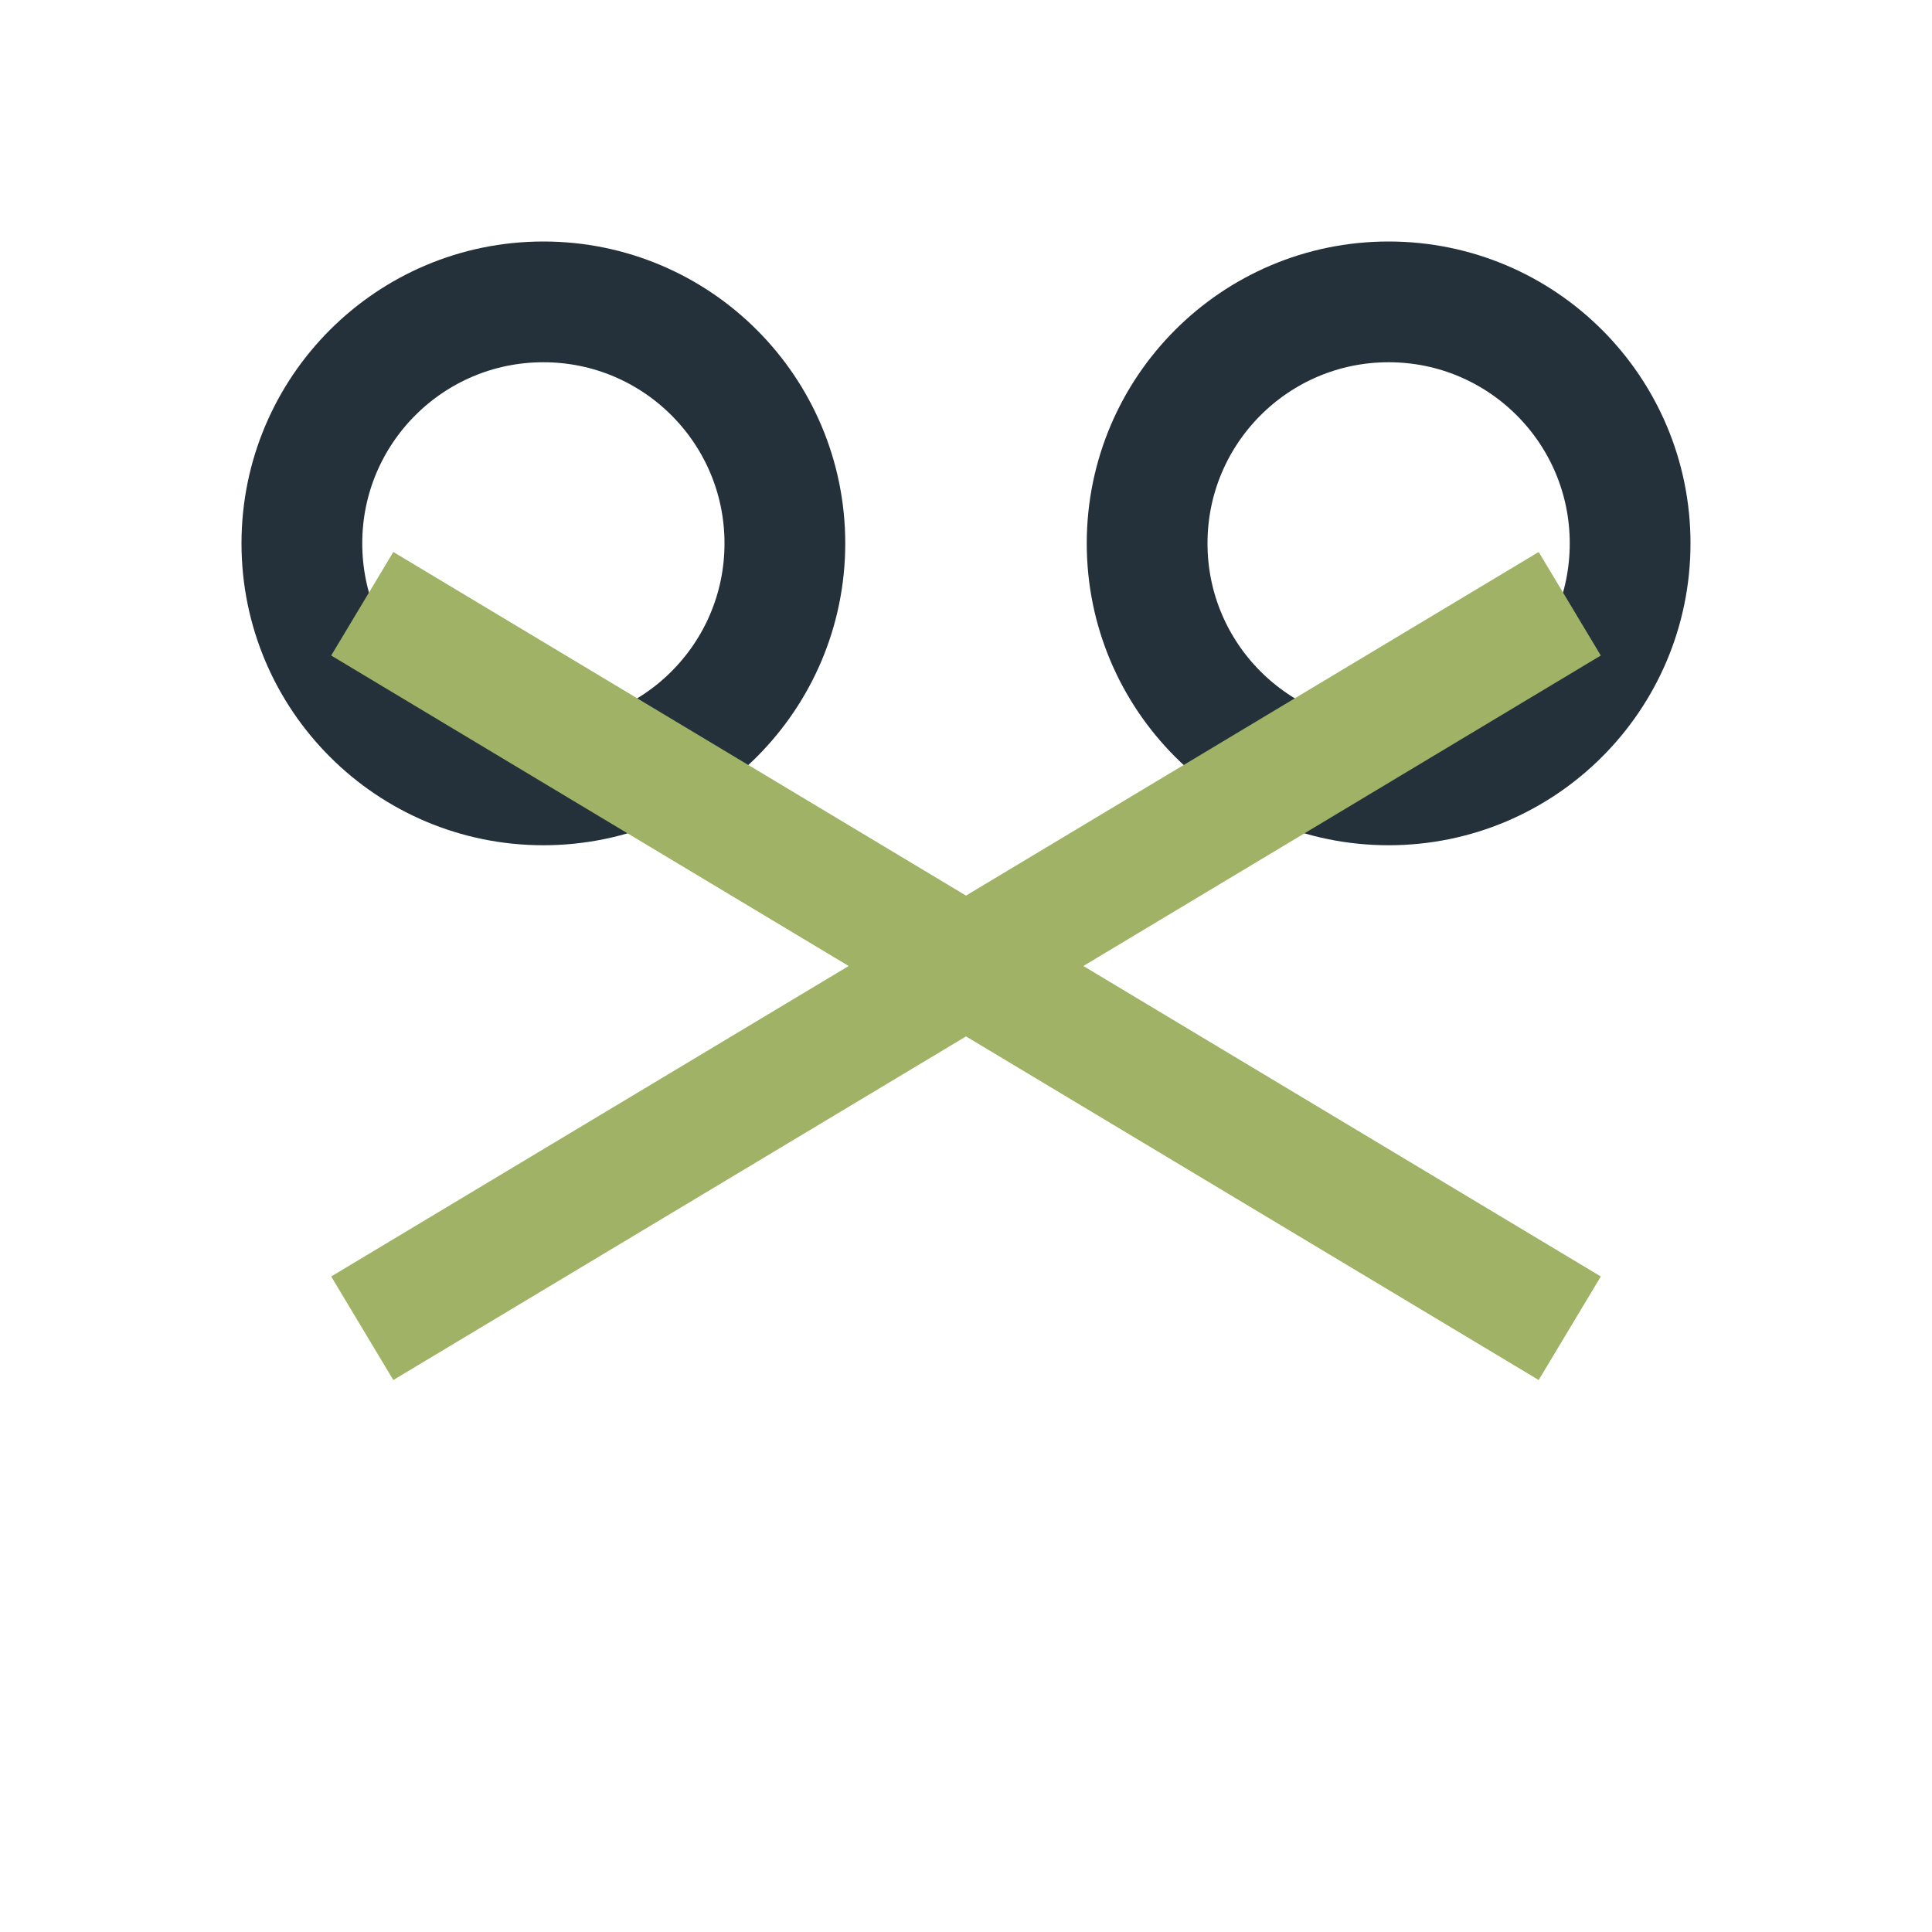
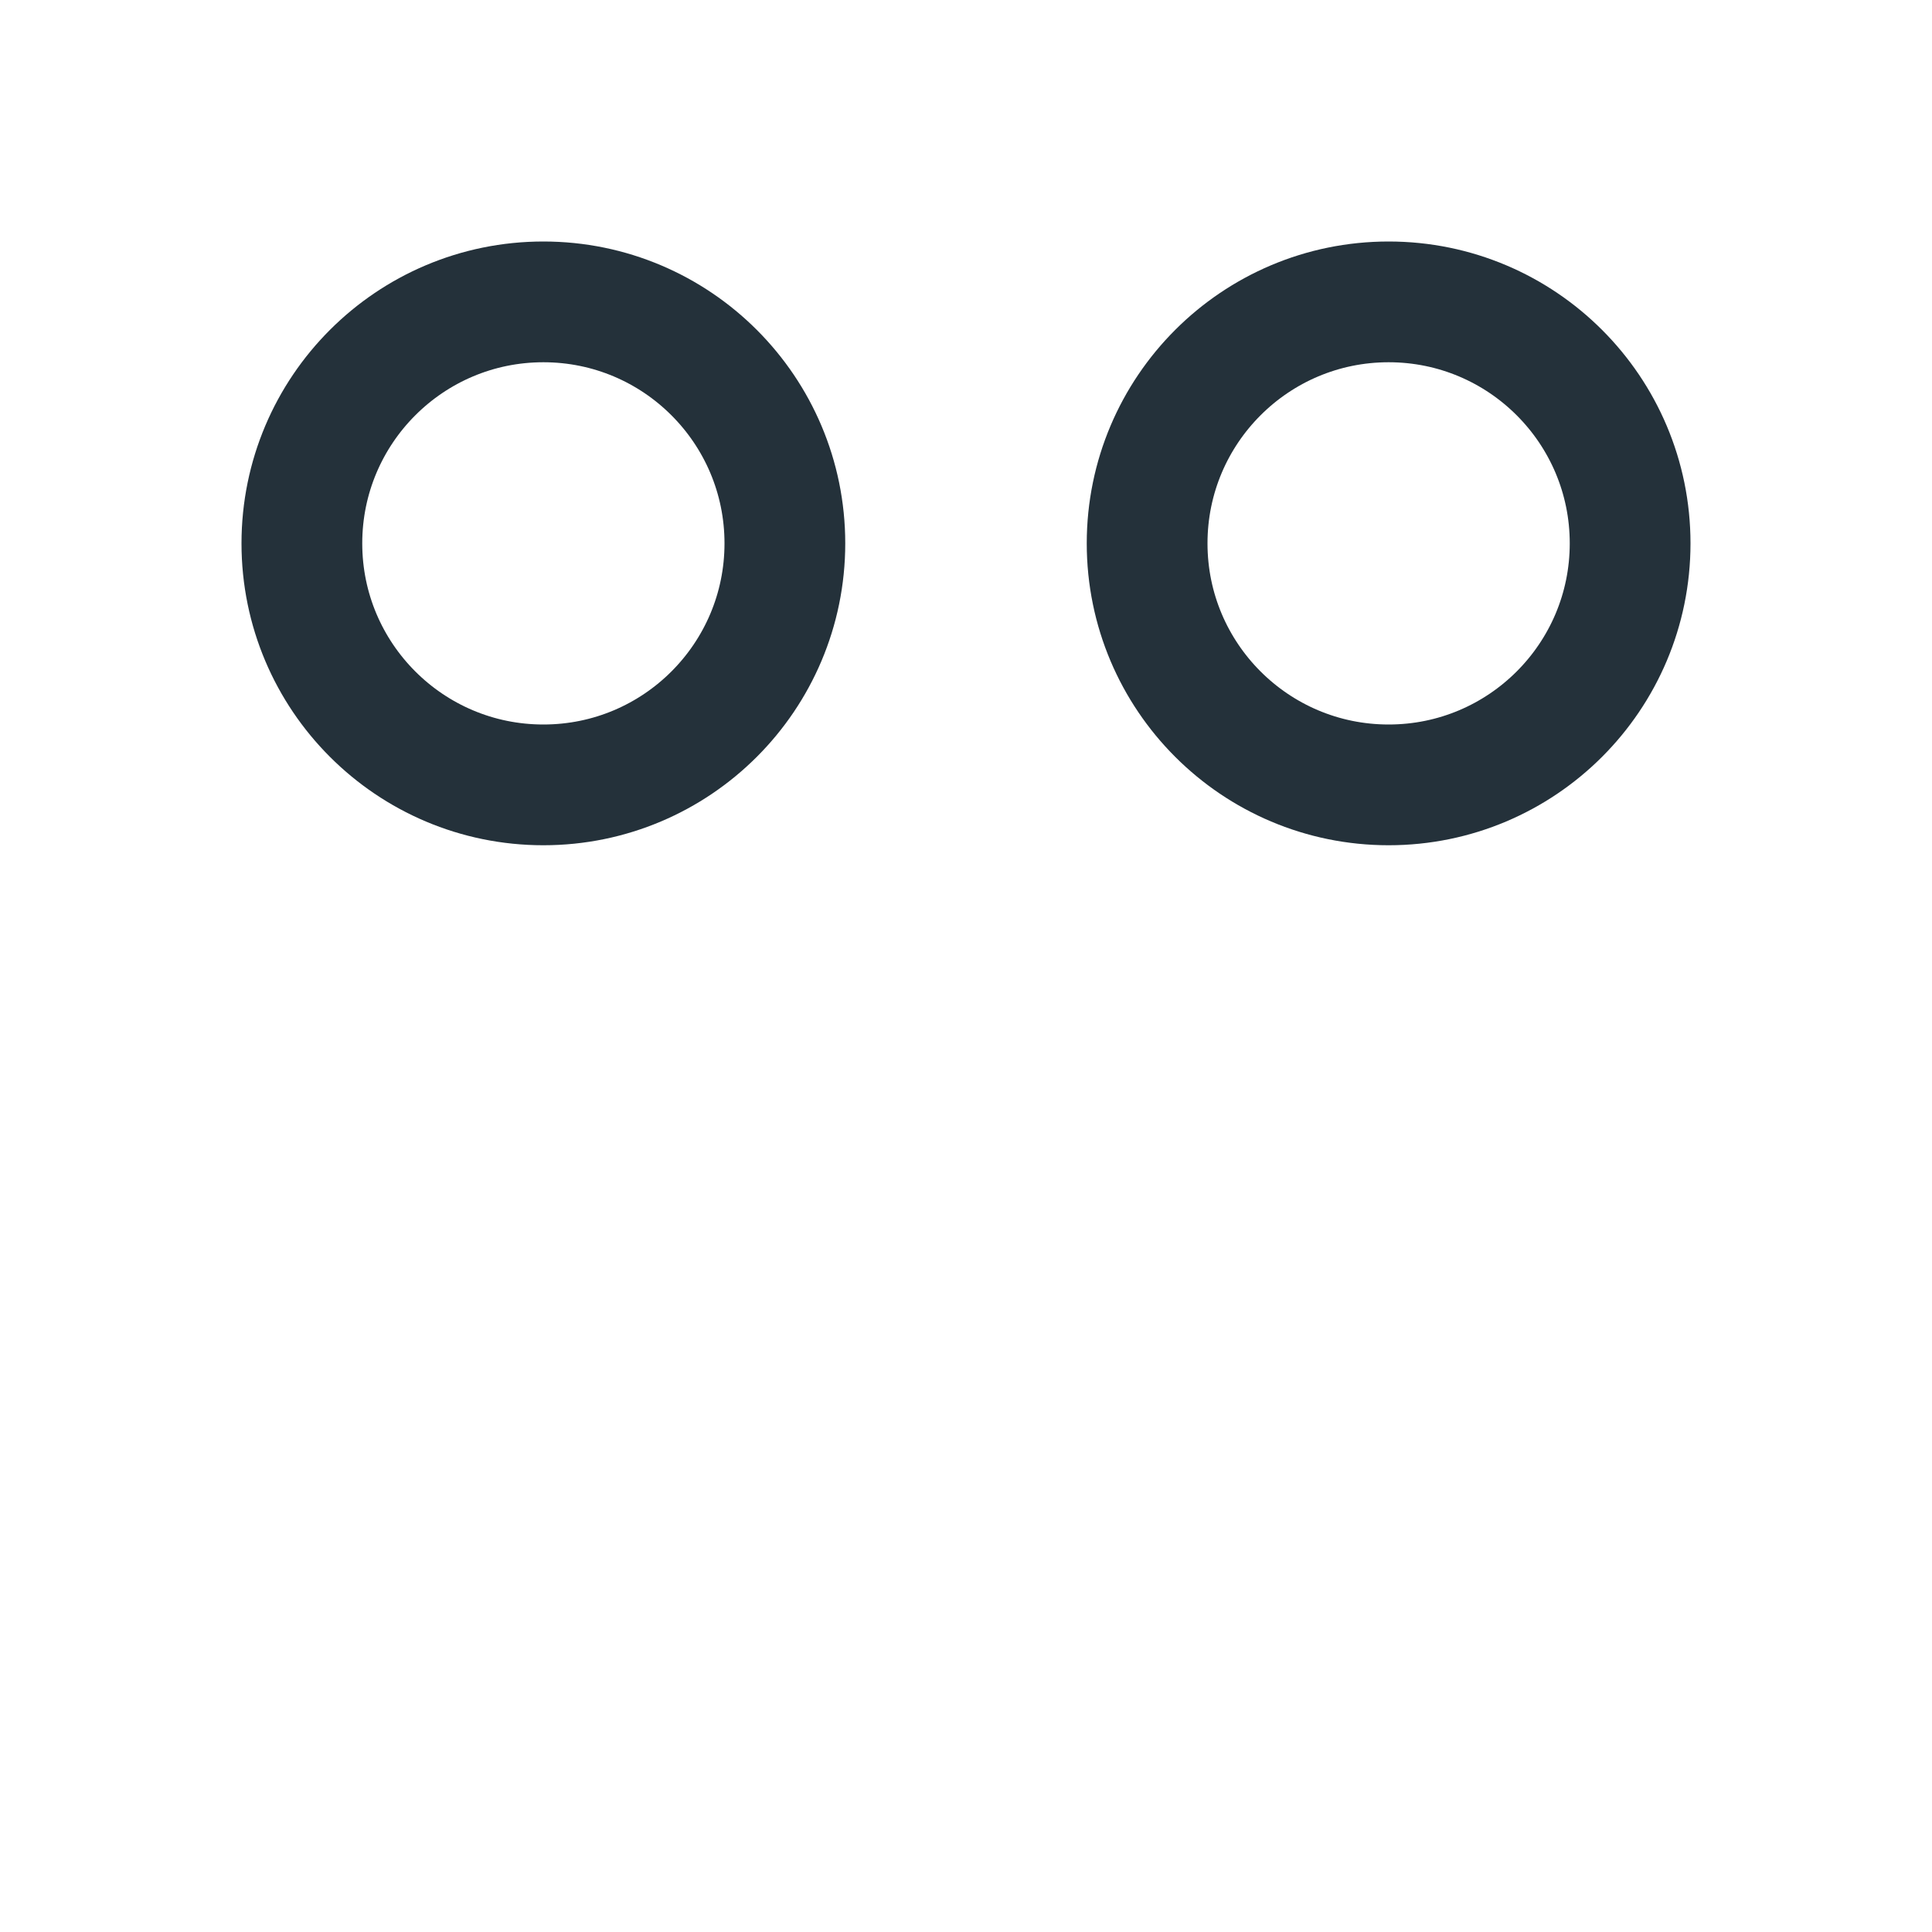
<svg xmlns="http://www.w3.org/2000/svg" width="32" height="32" viewBox="0 0 32 32">
  <circle cx="9" cy="9" r="4" fill="none" stroke="#24313A" stroke-width="2" />
  <circle cx="23" cy="9" r="4" fill="none" stroke="#24313A" stroke-width="2" />
-   <path d="M6 22l20-12M26 22L6 10" stroke="#9FB265" stroke-width="2" fill="none" />
</svg>